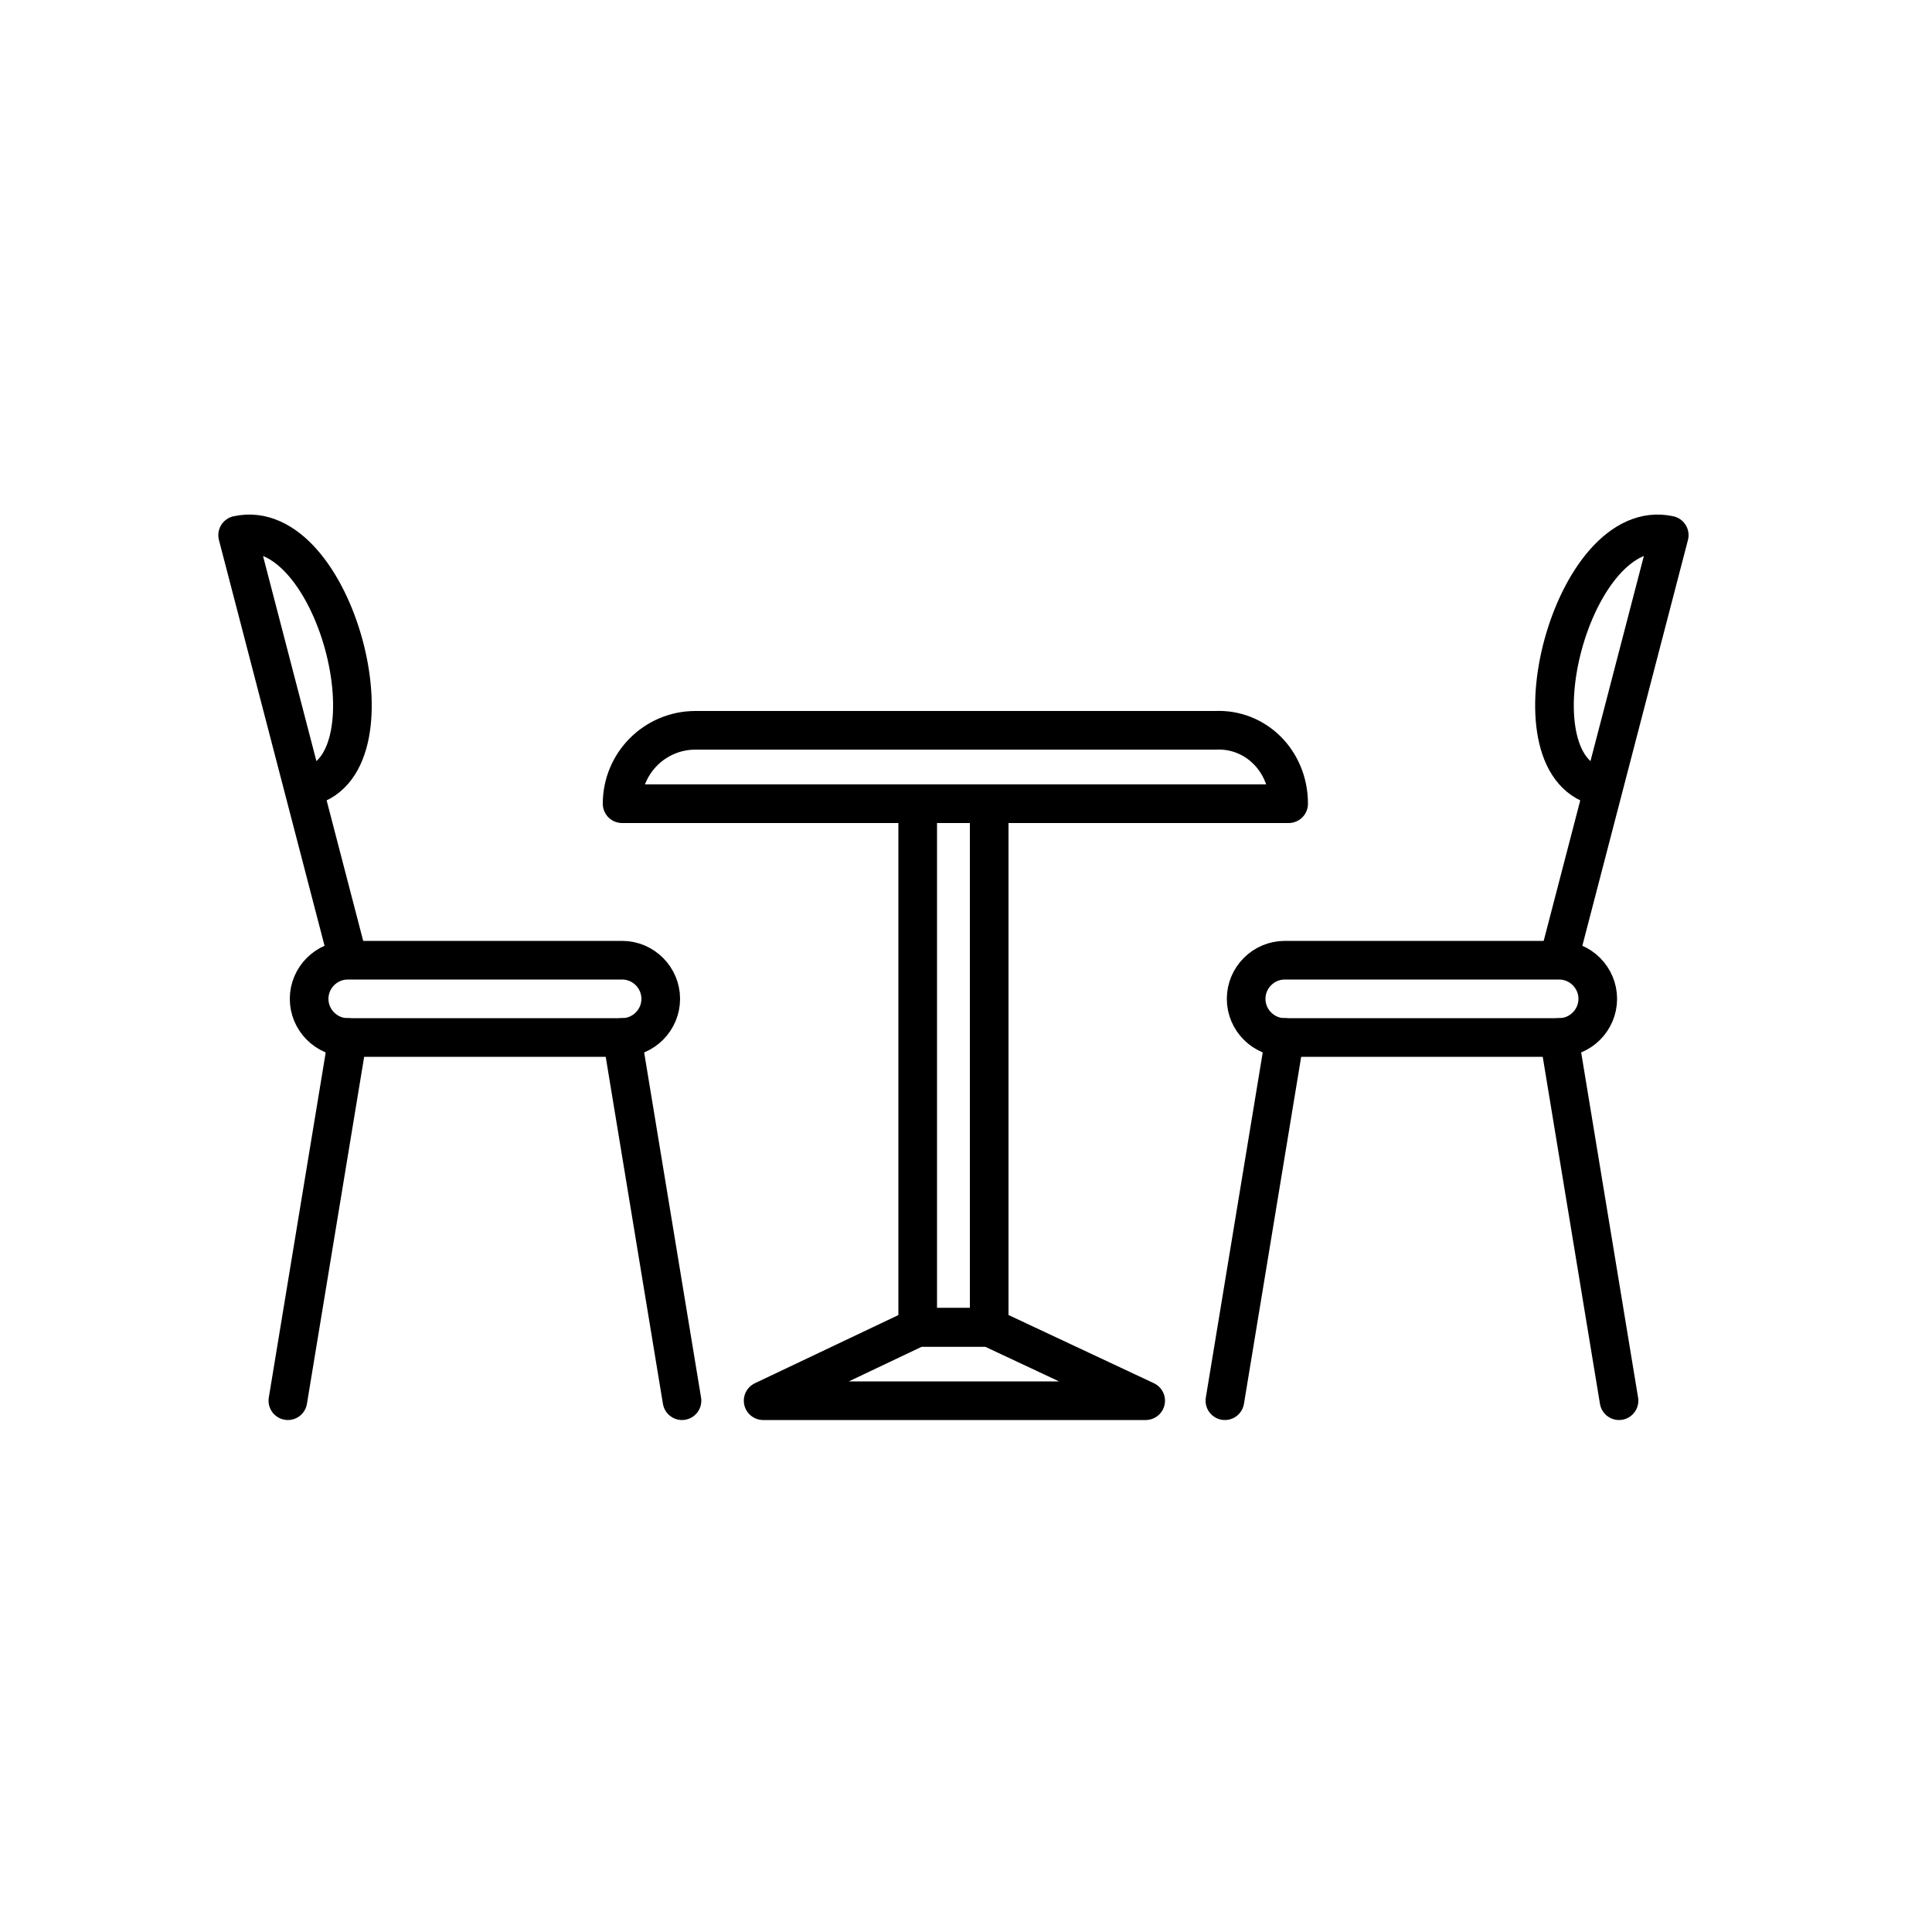
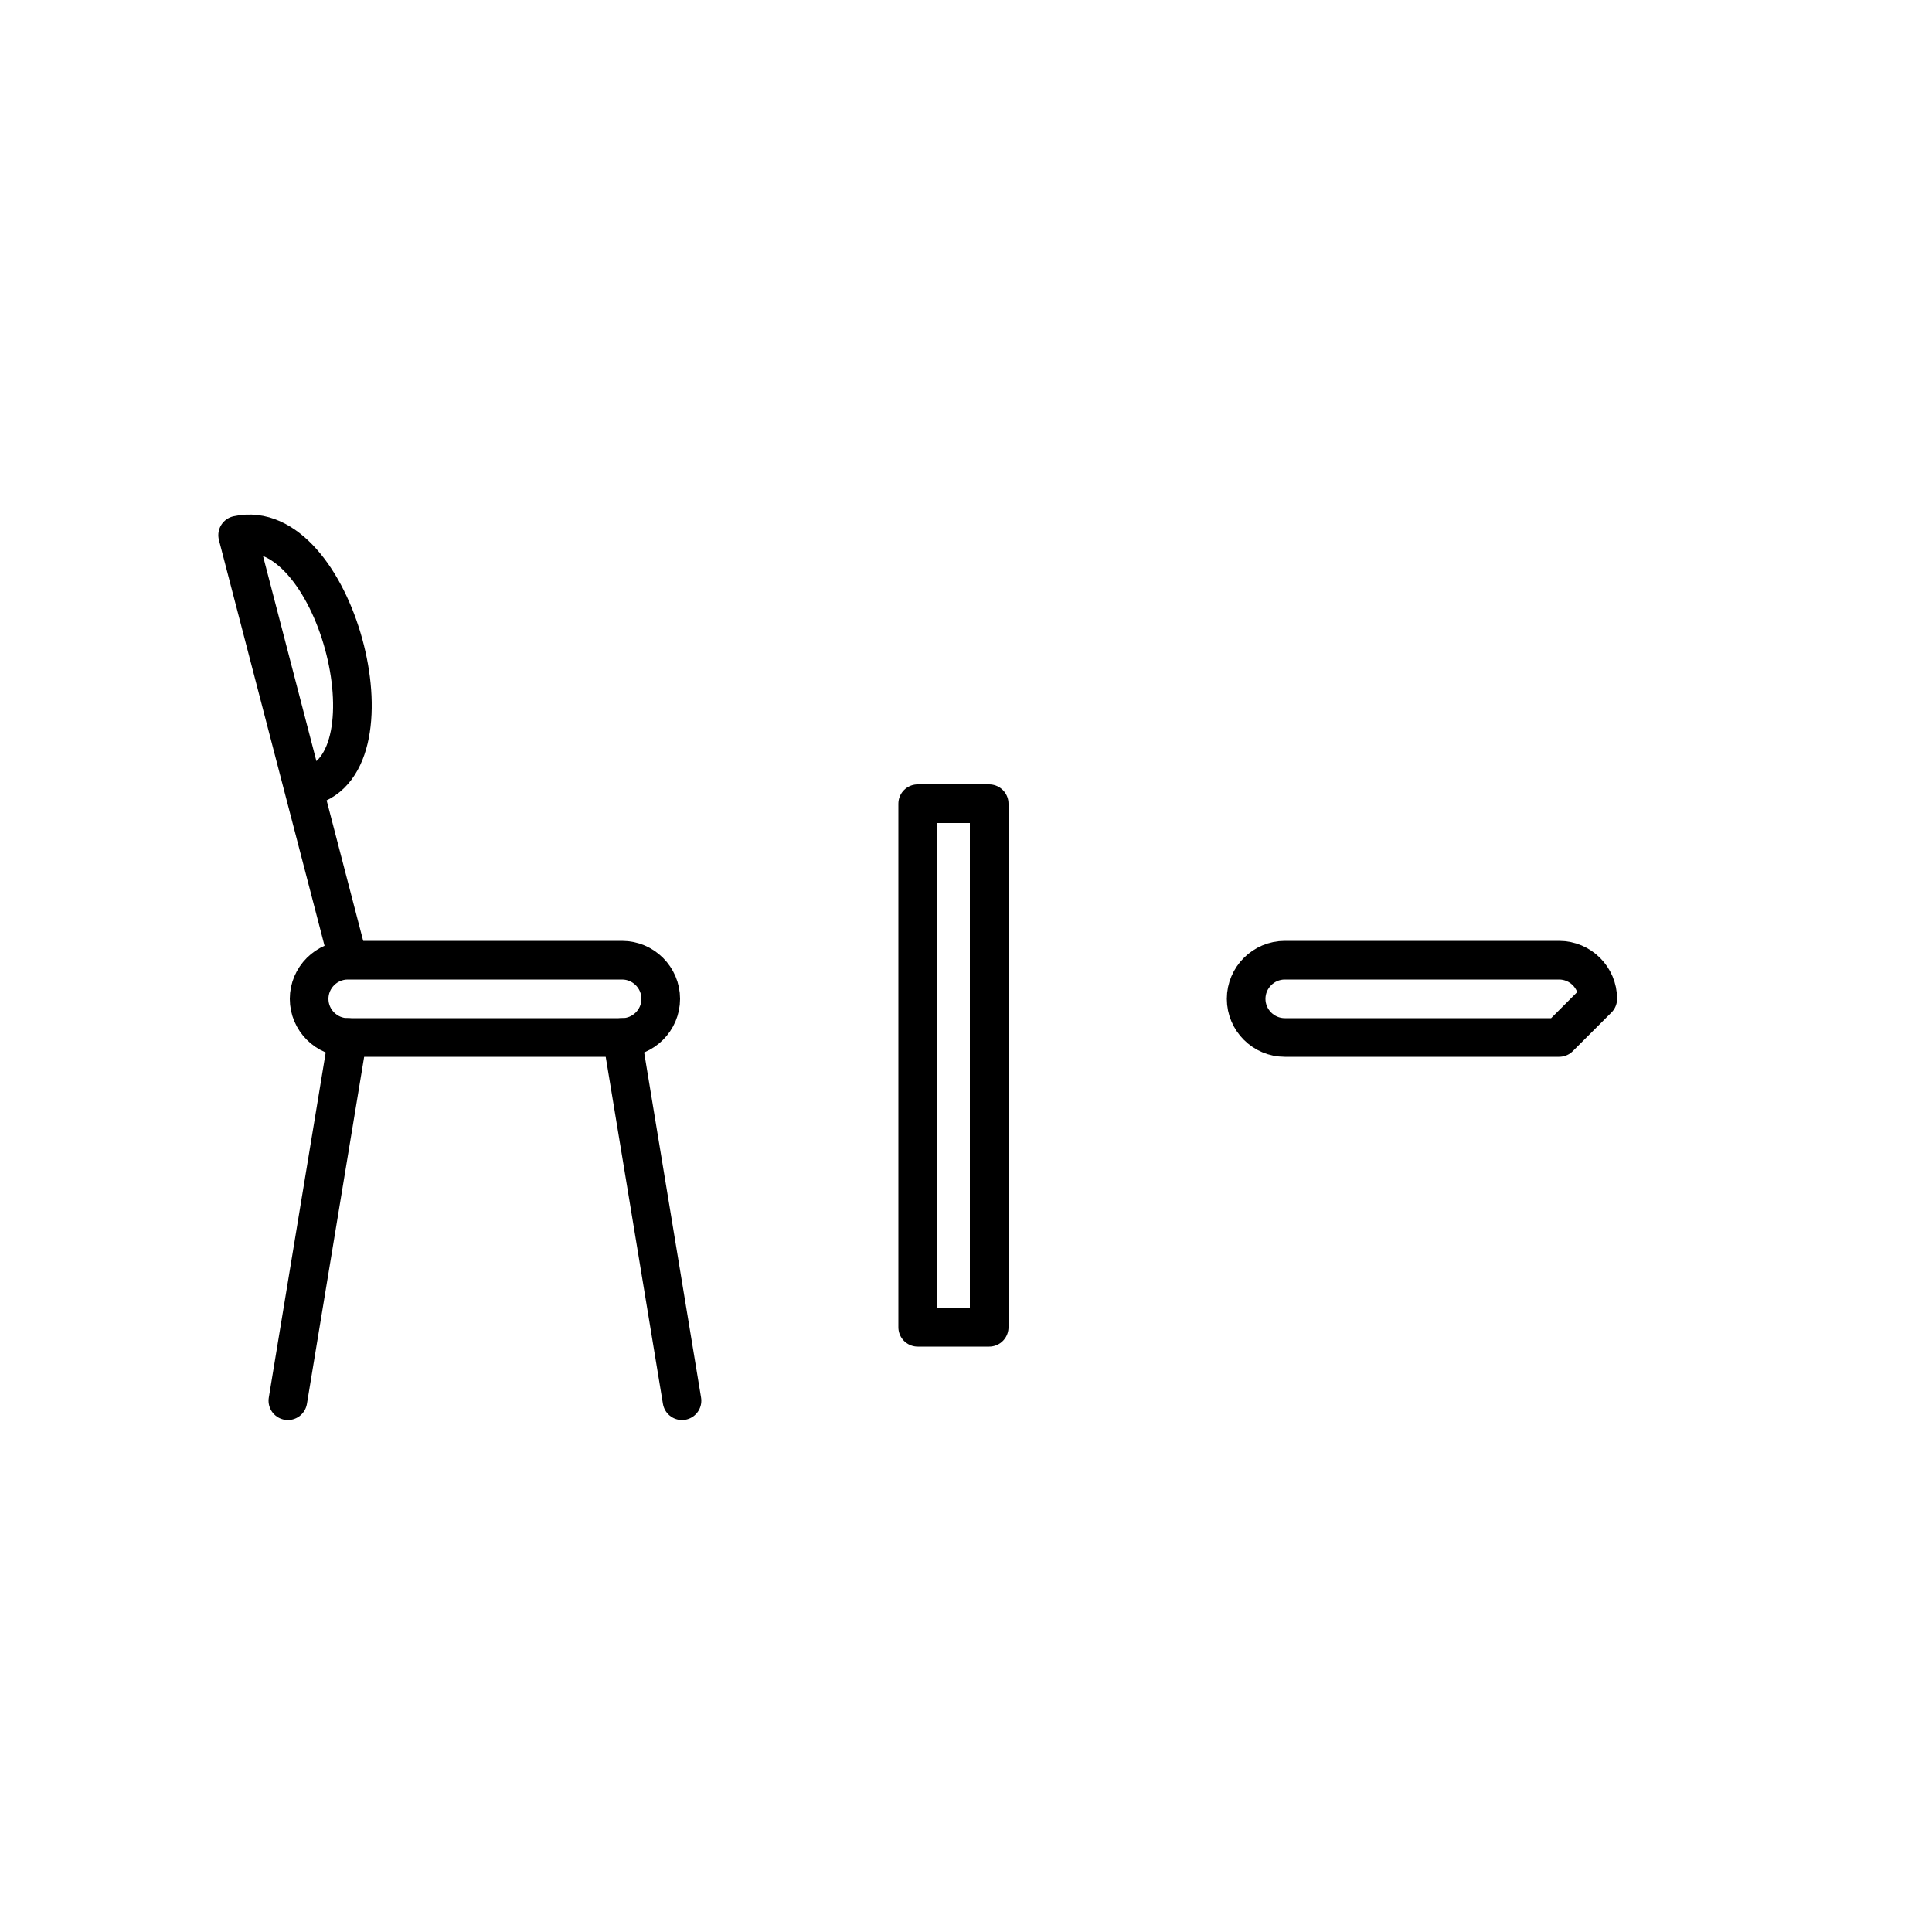
<svg xmlns="http://www.w3.org/2000/svg" version="1.1" id="Lager_1" x="0px" y="0px" viewBox="0 0 100 100" style="enable-background:new 0 0 100 100;" xml:space="preserve">
  <style type="text/css">
	.st0{fill:none;stroke:#000000;stroke-width:2;stroke-linecap:round;stroke-linejoin:round;stroke-miterlimit:10;}
</style>
  <g>
    <g>
-       <polygon class="st0" points="59.3,72.5 39.5,72.5 47.5,68.7 51.2,68.7   " />
      <g>
-         <path class="st0" d="M80.7,53.7H66.5c-1.1,0-2-0.9-2-2l0,0c0-1.1,0.9-2,2-2h14.2c1.1,0,2,0.9,2,2l0,0     C82.7,52.8,81.8,53.7,80.7,53.7z" />
+         <path class="st0" d="M80.7,53.7H66.5c-1.1,0-2-0.9-2-2l0,0c0-1.1,0.9-2,2-2h14.2c1.1,0,2,0.9,2,2l0,0     z" />
        <g>
-           <line class="st0" x1="66.5" y1="53.7" x2="63.4" y2="72.5" />
-           <line class="st0" x1="80.7" y1="53.7" x2="83.8" y2="72.5" />
-         </g>
-         <path class="st0" d="M80.7,49.6l5.7-21.9c-5-1.1-8.4,11.8-3.7,13" />
+           </g>
      </g>
      <g>
        <path class="st0" d="M18,53.7h14.2c1.1,0,2-0.9,2-2l0,0c0-1.1-0.9-2-2-2H18c-1.1,0-2,0.9-2,2l0,0C16,52.8,16.9,53.7,18,53.7z" />
        <g>
          <line class="st0" x1="32.2" y1="53.7" x2="35.3" y2="72.5" />
          <line class="st0" x1="18" y1="53.7" x2="14.9" y2="72.5" />
        </g>
        <path class="st0" d="M18,49.6l-5.7-21.9c5-1.1,8.4,11.8,3.7,13" />
      </g>
-       <path class="st0" d="M66.7,41.6H32.2l0,0c0-2.1,1.7-3.8,3.8-3.8h26.9C65,37.7,66.7,39.4,66.7,41.6L66.7,41.6z" />
      <rect x="47.5" y="41.6" class="st0" width="3.7" height="27.1" />
    </g>
  </g>
</svg>